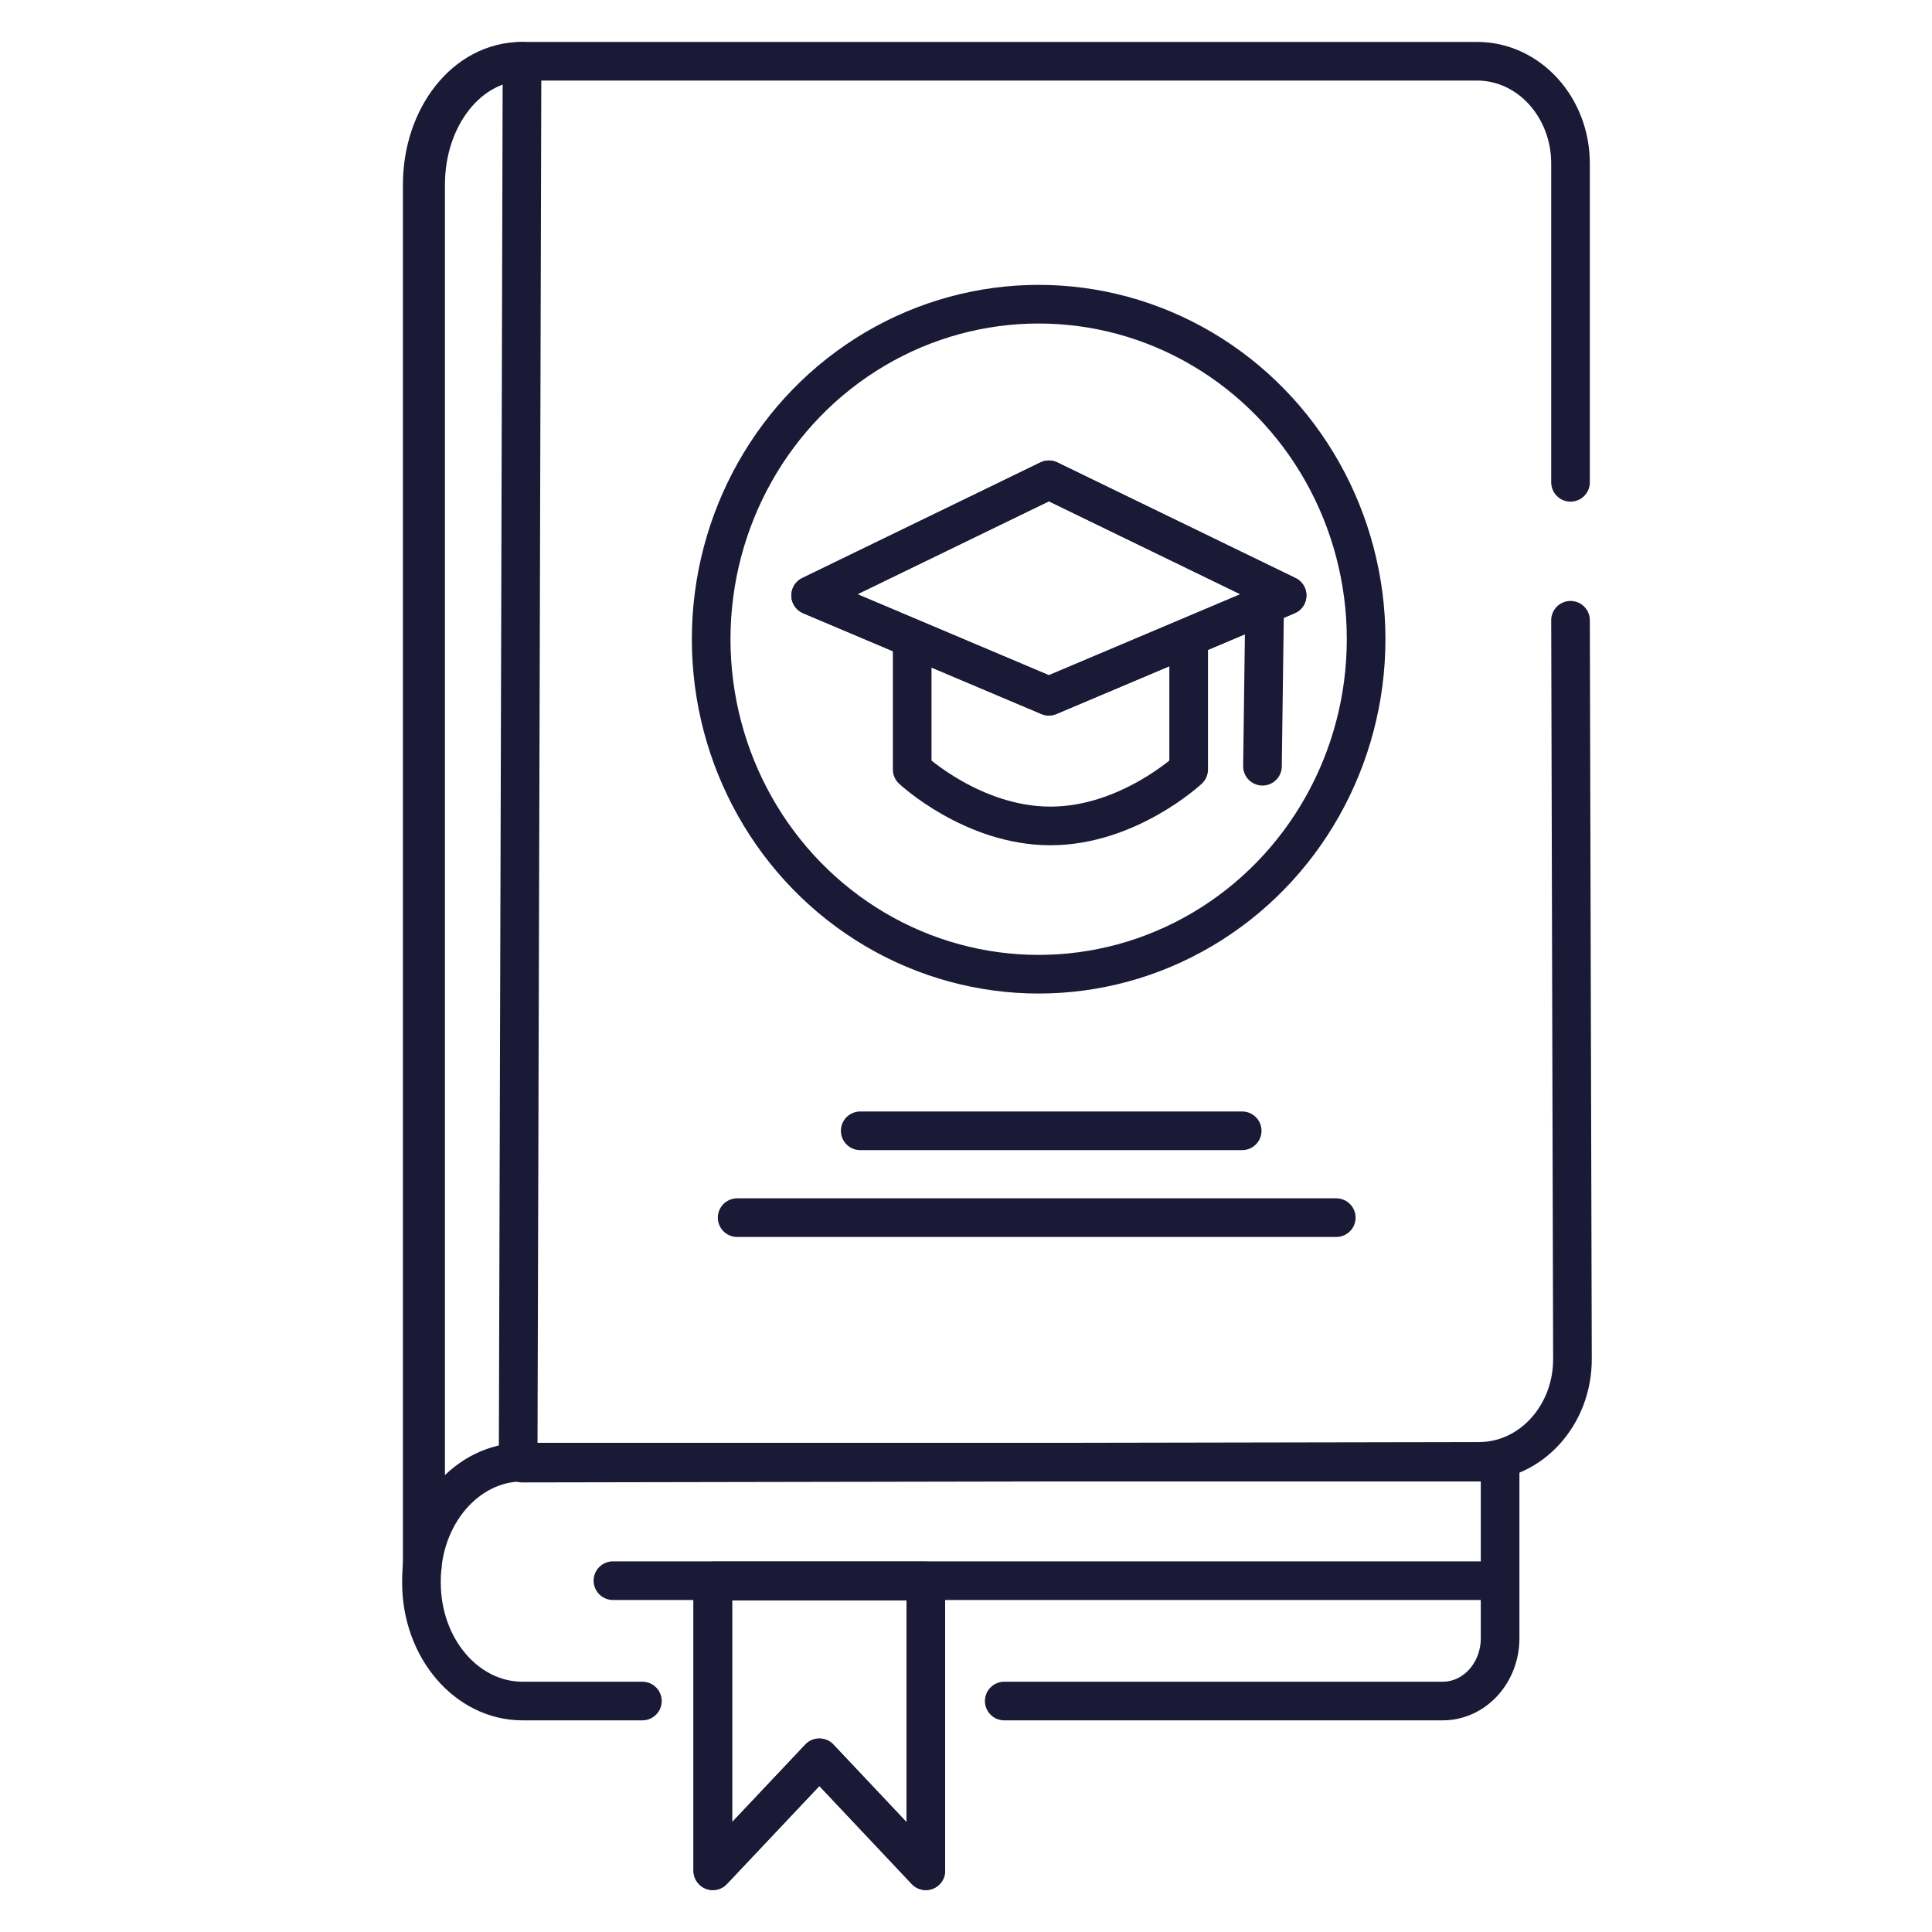
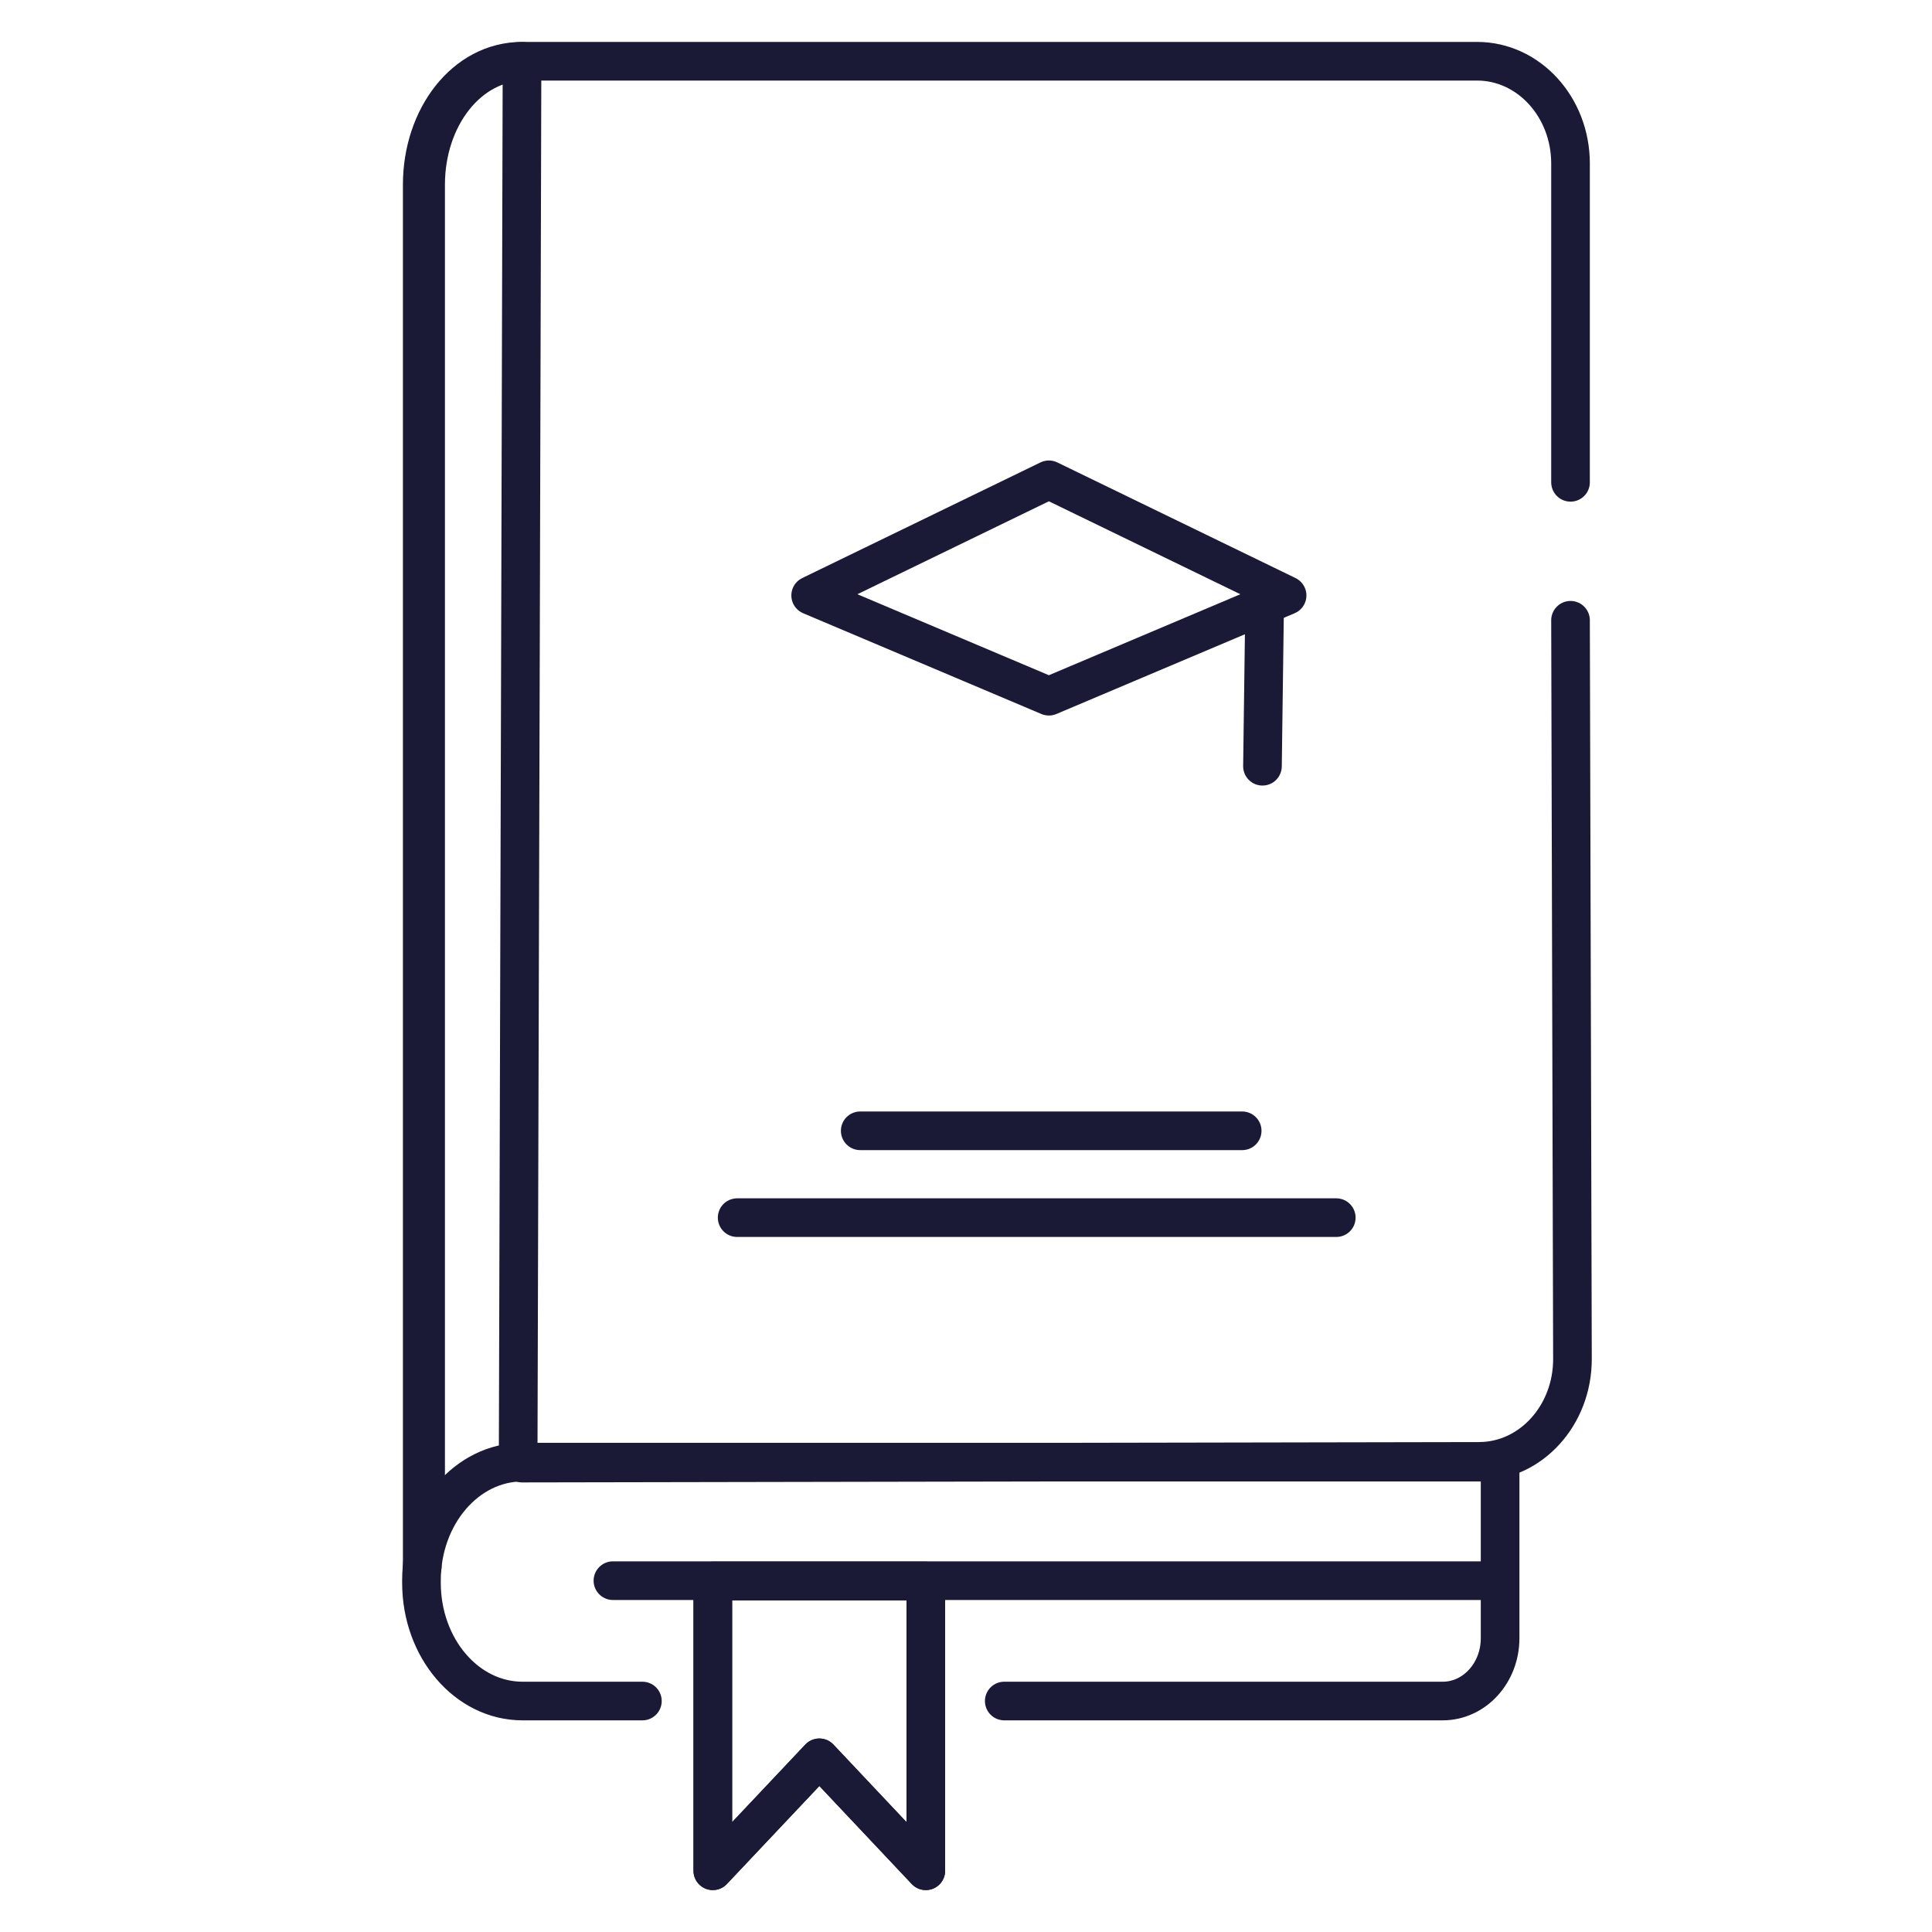
<svg xmlns="http://www.w3.org/2000/svg" version="1.1" id="Layer_1" x="0px" y="0px" viewBox="0 0 200 200" style="enable-background:new 0 0 200 200;" xml:space="preserve">
  <style type="text/css">
	.st0{fill:none;stroke:#1A1A37;stroke-width:4;stroke-linecap:round;stroke-linejoin:round;stroke-miterlimit:10;}
	
		.st1{fill:none;stroke:#1A1A37;stroke-width:4;stroke-linecap:round;stroke-linejoin:round;stroke-miterlimit:10;stroke-dasharray:180,120,0,120;}
</style>
  <g>
    <path class="st0" d="M54.04,151.46l99.09-0.18c5.34-0.01,9.67-4.77,9.65-10.62l-0.2-76.45" />
    <path class="st0" d="M162.58,49.93V16.93c0-5.85-4.33-10.59-9.67-10.59h-44.78H54.39c-5.95,0-10.33,5.85-10.33,12.77V159.9" />
    <line class="st1" x1="89.05" y1="117.06" x2="128.59" y2="117.06" />
    <line class="st0" x1="76.31" y1="126.05" x2="138.33" y2="126.05" />
    <path class="st0" d="M43.71,162.22V19.11c0-6.92,4.39-12.77,10.33-12.77l-0.13,48.36l-0.03,11.42l-0.24,84.58" />
    <path class="st0" d="M66.5,176.09H54.09c-5.78,0-10.46-5.48-10.46-12.24v-0.25c0-6.76,4.68-12.24,10.46-12.24h101.2v18.23   c0,3.59-2.66,6.5-5.94,6.5h-45.39" />
    <line class="st0" x1="63.45" y1="163.63" x2="154.65" y2="163.63" />
    <polygon class="st0" points="95.84,193.66 84.82,181.97 73.79,193.66 73.79,163.67 95.84,163.67  " />
    <polygon class="st0" points="95.84,193.66 84.82,181.97 73.79,193.66 73.79,163.67 95.84,163.67  " />
    <g>
      <g>
-         <ellipse class="st0" cx="107.52" cy="66.17" rx="33.9" ry="34.68" />
-       </g>
-       <path class="st0" d="M94.43,67.17v12.49c0,0,6.25,5.84,14.31,5.84c8.05,0,14.31-5.84,14.31-5.84V67.17" />
+         </g>
      <line class="st0" x1="130.91" y1="62.86" x2="130.69" y2="79.32" />
-       <polygon class="st0" points="108.58,72.07 83.92,61.64 108.58,49.67 133.24,61.64   " />
      <polygon class="st0" points="108.58,72.07 83.92,61.64 108.58,49.67 133.24,61.64   " />
    </g>
  </g>
</svg>